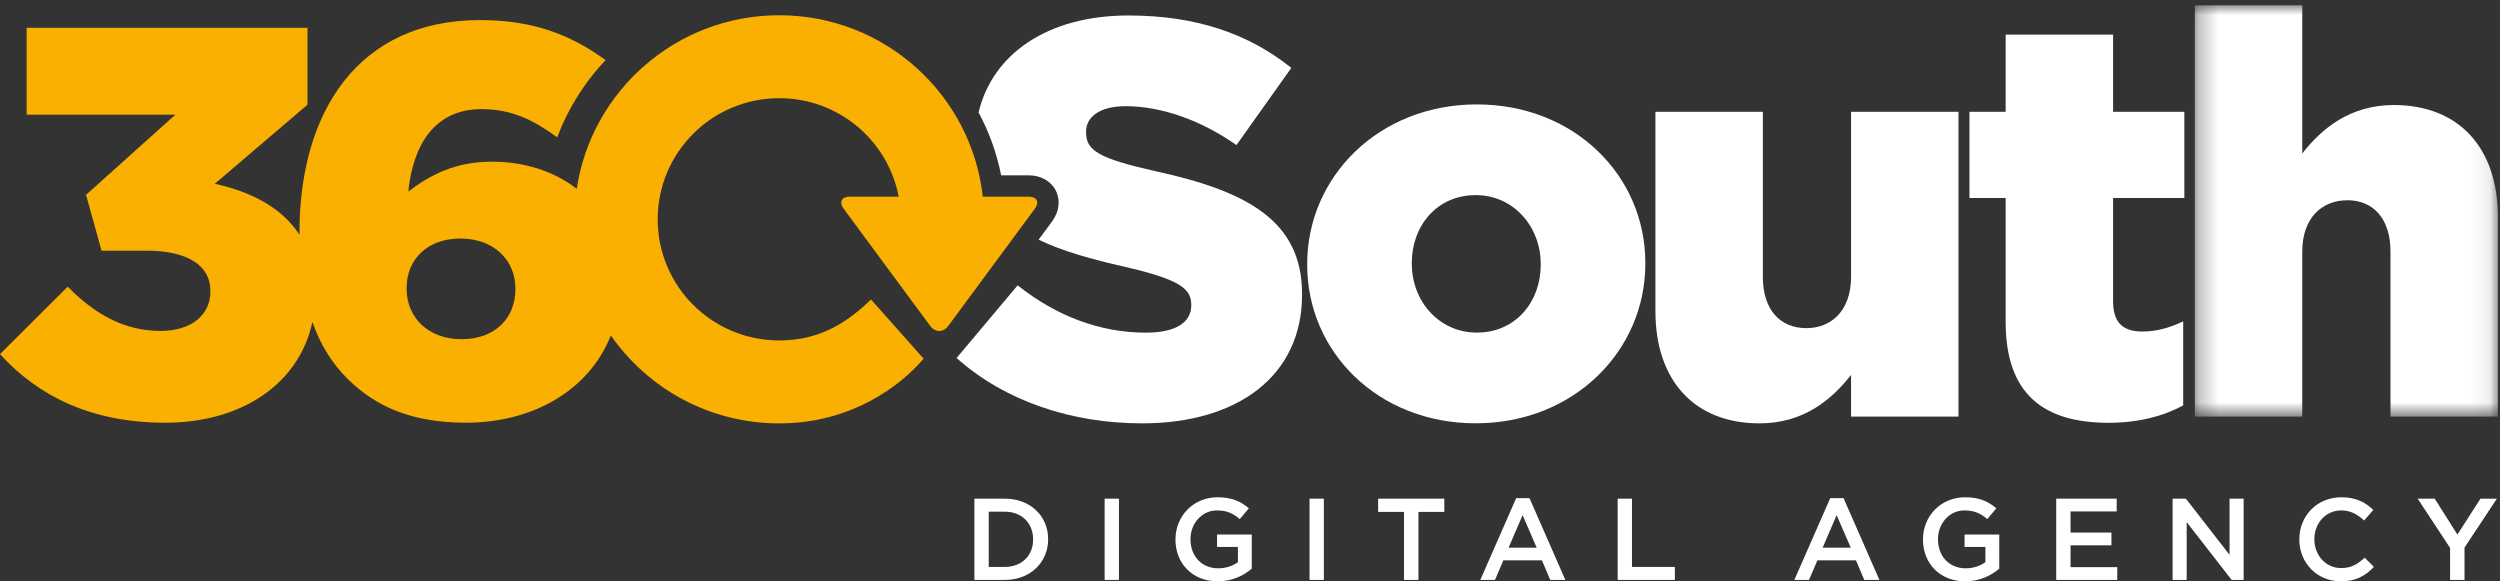
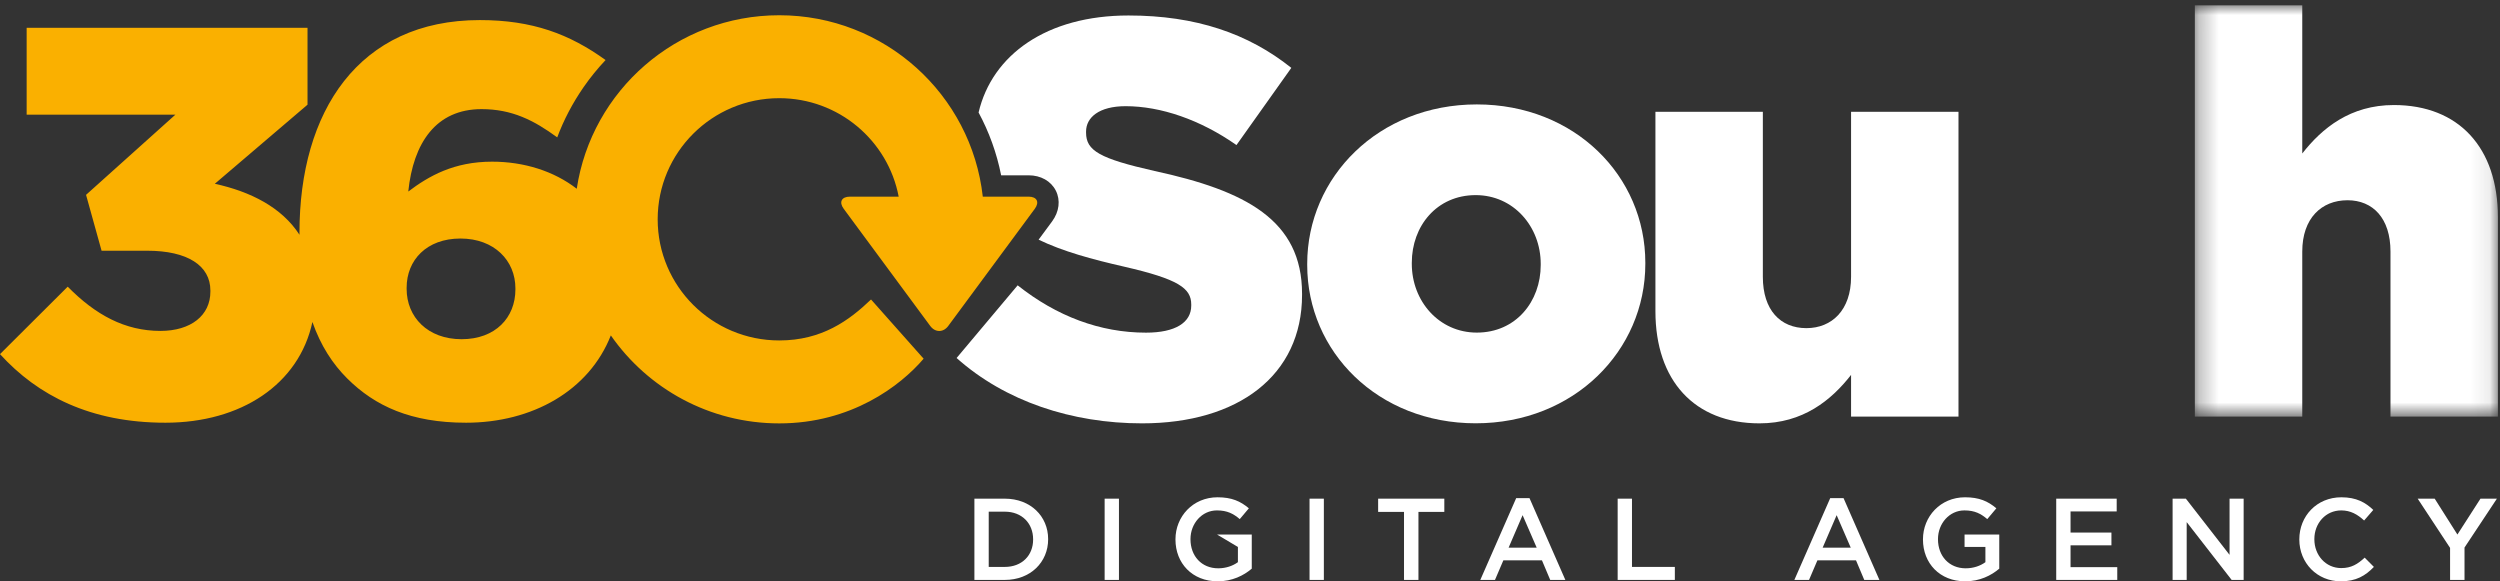
<svg xmlns="http://www.w3.org/2000/svg" xmlns:xlink="http://www.w3.org/1999/xlink" width="129px" height="30px" viewBox="0 0 129 30" version="1.1">
  <rect x="0" y="0" width="129" height="30" fill="#333333" stroke="none" />
  <title>4D0D5466-DA1D-49E2-84C1-2A1AE8C3355A</title>
  <defs>
    <polygon id="path-1" points="0.275 0.004 15.913 0.004 15.913 21.225 0.275 21.225" />
  </defs>
  <g id="Desktop" stroke="none" stroke-width="1" fill="none" fill-rule="evenodd">
    <g id="Home" transform="translate(-1740, -7967)">
      <g id="360logo-white" transform="translate(1740, 7967)">
        <path d="M79.501,13.673 L79.501,13.615 C79.501,11.696 78.101,10.068 76.146,10.068 C74.133,10.068 72.849,11.667 72.849,13.557 L72.849,13.615 C72.849,15.534 74.25,17.162 76.204,17.162 C78.218,17.162 79.501,15.563 79.501,13.673 M67.452,13.673 L67.452,13.615 C67.452,9.138 71.128,5.388 76.204,5.388 C81.252,5.388 84.899,9.08 84.899,13.557 L84.899,13.615 C84.899,18.092 81.223,21.842 76.146,21.842 C71.099,21.842 67.452,18.15 67.452,13.673" id="Fill-1" fill="#FFFFFF" />
        <path d="M85.42,16.06 L85.42,5.769 L90.963,5.769 L90.963,14.287 C90.963,16.002 91.868,16.932 93.21,16.932 C94.523,16.932 95.515,16.002 95.515,14.287 L95.515,5.769 L101.058,5.769 L101.058,21.496 L95.515,21.496 L95.515,19.345 C94.494,20.653 93.035,21.845 90.789,21.845 C87.433,21.845 85.42,19.636 85.42,16.06" id="Fill-3" fill="#FFFFFF" />
-         <path d="M103.492,16.613 L103.492,10.217 L101.624,10.217 L101.624,5.769 L103.492,5.769 L103.492,1.787 L109.035,1.787 L109.035,5.769 L112.712,5.769 L112.712,10.217 L109.035,10.217 L109.035,15.537 C109.035,16.642 109.531,17.107 110.553,17.107 C111.282,17.107 111.982,16.903 112.653,16.583 L112.653,20.915 C111.661,21.467 110.348,21.816 108.802,21.816 C105.476,21.816 103.492,20.363 103.492,16.613" id="Fill-5" fill="#FFFFFF" />
        <g id="Group-9" transform="translate(112.979, 0.271)">
          <mask id="mask-2" fill="white">
            <use xlink:href="#path-1" />
          </mask>
          <g id="Clip-8" />
          <path d="M0.275,0.004 L5.818,0.004 L5.818,7.649 C6.839,6.341 8.298,5.149 10.545,5.149 C13.9,5.149 15.913,7.359 15.913,10.935 L15.913,21.225 L10.37,21.225 L10.37,12.708 C10.37,10.993 9.465,10.062 8.152,10.062 C6.81,10.062 5.818,10.993 5.818,12.708 L5.818,21.225 L0.275,21.225 L0.275,0.004 Z" id="Fill-7" fill="#FFFFFF" mask="url(#mask-2)" />
        </g>
        <path d="M59.571,8.822 C56.741,8.182 56.041,7.775 56.041,6.845 L56.041,6.787 C56.041,6.06 56.712,5.479 58.083,5.479 C59.892,5.479 61.935,6.176 63.802,7.485 L66.632,3.502 C64.415,1.729 61.701,0.799 58.229,0.799 C54.007,0.799 51.194,2.827 50.495,5.805 C51.033,6.803 51.431,7.892 51.659,9.046 L53.077,9.046 C53.705,9.046 54.229,9.341 54.48,9.836 C54.73,10.33 54.657,10.925 54.285,11.429 L53.592,12.367 C54.835,12.97 56.356,13.384 58.025,13.764 C60.797,14.403 61.468,14.869 61.468,15.711 L61.468,15.769 C61.468,16.642 60.651,17.165 59.134,17.165 C56.77,17.165 54.524,16.322 52.511,14.723 L49.36,18.473 C51.869,20.711 55.312,21.845 58.93,21.845 C63.889,21.845 67.186,19.374 67.186,15.217 L67.186,15.159 C67.186,11.351 64.269,9.839 59.571,8.822" id="Fill-10" fill="#FFFFFF" />
        <path d="M26.595,14.934 C26.595,16.389 25.564,17.503 23.817,17.503 C22.07,17.503 20.982,16.361 20.982,14.906 L20.982,14.849 C20.982,13.421 22.013,12.308 23.76,12.308 C25.507,12.308 26.595,13.45 26.595,14.877 L26.595,14.934 Z M53.077,10.147 L50.712,10.147 C50.127,4.882 45.649,0.787 40.21,0.787 C34.911,0.787 30.524,4.672 29.76,9.74 C28.575,8.823 27.03,8.342 25.392,8.342 C23.416,8.342 22.127,9.084 21.067,9.883 C21.325,7.371 22.499,5.631 24.848,5.631 C26.419,5.631 27.55,6.207 28.753,7.089 C29.089,6.189 29.541,5.324 30.113,4.497 C30.462,3.993 30.843,3.529 31.248,3.098 C29.388,1.759 27.477,1.036 24.762,1.036 C18.49,1.036 15.453,5.773 15.453,11.995 L15.453,12.052 C15.453,12.073 15.454,12.093 15.454,12.114 C14.534,10.693 12.924,9.886 11.085,9.483 L15.868,5.402 L15.868,1.436 L1.375,1.436 L1.375,5.916 L9.051,5.916 L4.44,10.054 L5.241,12.937 L7.59,12.937 C9.681,12.937 10.856,13.707 10.856,14.991 L10.856,15.048 C10.856,16.275 9.853,17.075 8.278,17.075 C6.445,17.075 4.927,16.247 3.494,14.792 L8.2869379e-05,18.273 C1.948,20.413 4.669,21.812 8.536,21.812 C12.444,21.812 15.432,19.825 16.12,16.614 C16.549,17.841 17.168,18.782 17.917,19.529 C19.349,20.956 21.211,21.812 24.046,21.812 C27.465,21.812 30.397,20.161 31.519,17.307 C33.427,20.05 36.607,21.847 40.21,21.847 C43.922,21.847 46.461,19.914 47.659,18.509 L44.945,15.453 C43.816,16.537 42.406,17.567 40.21,17.567 C36.745,17.567 33.936,14.769 33.936,11.317 C33.936,7.865 36.745,5.066 40.21,5.066 C43.273,5.066 45.822,7.254 46.372,10.147 L43.854,10.147 C43.424,10.147 43.28,10.43 43.536,10.775 L48.001,16.82 C48.257,17.165 48.674,17.165 48.929,16.82 L53.395,10.775 C53.651,10.43 53.507,10.147 53.077,10.147 L53.077,10.147 Z" id="Fill-12" fill="#FAB000" />
        <path d="M51.018,26.402 L51.018,29.253 L51.848,29.253 C52.732,29.253 53.309,28.66 53.309,27.84 L53.309,27.828 C53.309,27.007 52.732,26.402 51.848,26.402 L51.018,26.402 Z M50.279,25.731 L51.848,25.731 C53.171,25.731 54.084,26.636 54.084,27.816 L54.084,27.828 C54.084,29.008 53.171,29.924 51.848,29.924 L50.279,29.924 L50.279,25.731 Z" id="Fill-14" fill="#FFFFFF" />
        <polygon id="Fill-16" fill="#FFFFFF" points="56.999 29.924 57.738 29.924 57.738 25.731 56.999 25.731" />
-         <path d="M60.654,27.84 L60.654,27.828 C60.654,26.654 61.555,25.66 62.824,25.66 C63.557,25.66 64.008,25.863 64.441,26.229 L63.972,26.786 C63.647,26.51 63.329,26.337 62.793,26.337 C62.018,26.337 61.429,27.013 61.429,27.816 L61.429,27.828 C61.429,28.69 62,29.325 62.86,29.325 C63.256,29.325 63.617,29.199 63.876,29.008 L63.876,28.223 L62.8,28.223 L62.8,27.582 L64.591,27.582 L64.591,29.343 C64.176,29.697 63.581,29.996 62.835,29.996 C61.519,29.996 60.654,29.062 60.654,27.84" id="Fill-18" fill="#FFFFFF" />
+         <path d="M60.654,27.84 L60.654,27.828 C60.654,26.654 61.555,25.66 62.824,25.66 C63.557,25.66 64.008,25.863 64.441,26.229 L63.972,26.786 C63.647,26.51 63.329,26.337 62.793,26.337 C62.018,26.337 61.429,27.013 61.429,27.816 L61.429,27.828 C61.429,28.69 62,29.325 62.86,29.325 C63.256,29.325 63.617,29.199 63.876,29.008 L63.876,28.223 L62.8,27.582 L64.591,27.582 L64.591,29.343 C64.176,29.697 63.581,29.996 62.835,29.996 C61.519,29.996 60.654,29.062 60.654,27.84" id="Fill-18" fill="#FFFFFF" />
        <polygon id="Fill-19" fill="#FFFFFF" points="67.572 29.924 68.311 29.924 68.311 25.731 67.572 25.731" />
        <polygon id="Fill-20" fill="#FFFFFF" points="72.447 26.414 71.112 26.414 71.112 25.731 74.527 25.731 74.527 26.414 73.192 26.414 73.192 29.924 72.447 29.924" />
        <path d="M79.293,28.259 L78.566,26.582 L77.844,28.259 L79.293,28.259 Z M78.236,25.702 L78.921,25.702 L80.772,29.924 L79.991,29.924 L79.564,28.912 L77.574,28.912 L77.141,29.924 L76.384,29.924 L78.236,25.702 Z" id="Fill-21" fill="#FFFFFF" />
        <polygon id="Fill-22" fill="#FFFFFF" points="83.471 25.731 84.21 25.731 84.21 29.253 86.422 29.253 86.422 29.924 83.471 29.924" />
        <path d="M95.498,28.259 L94.771,26.582 L94.049,28.259 L95.498,28.259 Z M94.44,25.702 L95.126,25.702 L96.977,29.924 L96.196,29.924 L95.769,28.912 L93.779,28.912 L93.346,29.924 L92.589,29.924 L94.44,25.702 Z" id="Fill-23" fill="#FFFFFF" />
        <path d="M99.225,27.84 L99.225,27.828 C99.225,26.654 100.126,25.66 101.395,25.66 C102.128,25.66 102.579,25.863 103.012,26.229 L102.543,26.786 C102.218,26.51 101.9,26.337 101.365,26.337 C100.589,26.337 100,27.013 100,27.816 L100,27.828 C100,28.69 100.571,29.325 101.431,29.325 C101.828,29.325 102.188,29.199 102.447,29.008 L102.447,28.223 L101.371,28.223 L101.371,27.582 L103.162,27.582 L103.162,29.343 C102.747,29.697 102.152,29.996 101.407,29.996 C100.09,29.996 99.225,29.062 99.225,27.84" id="Fill-24" fill="#FFFFFF" />
        <polygon id="Fill-25" fill="#FFFFFF" points="106.101 25.731 109.221 25.731 109.221 26.39 106.84 26.39 106.84 27.48 108.95 27.48 108.95 28.139 106.84 28.139 106.84 29.265 109.251 29.265 109.251 29.924 106.101 29.924" />
        <polygon id="Fill-26" fill="#FFFFFF" points="112.106 25.731 112.791 25.731 115.045 28.63 115.045 25.731 115.772 25.731 115.772 29.924 115.153 29.924 112.833 26.941 112.833 29.924 112.106 29.924" />
        <path d="M118.645,27.84 L118.645,27.828 C118.645,26.636 119.541,25.66 120.815,25.66 C121.591,25.66 122.06,25.929 122.462,26.312 L121.988,26.858 C121.651,26.546 121.29,26.337 120.809,26.337 C120.01,26.337 119.421,26.995 119.421,27.816 L119.421,27.828 C119.421,28.648 120.004,29.313 120.809,29.313 C121.326,29.313 121.657,29.109 122.017,28.774 L122.493,29.253 C122.054,29.709 121.573,29.996 120.785,29.996 C119.559,29.996 118.645,29.044 118.645,27.84" id="Fill-27" fill="#FFFFFF" />
        <polygon id="Fill-28" fill="#FFFFFF" points="126.424 28.271 124.752 25.731 125.63 25.731 126.802 27.582 127.992 25.731 128.84 25.731 127.169 28.253 127.169 29.924 126.424 29.924" />
      </g>
    </g>
  </g>
</svg>